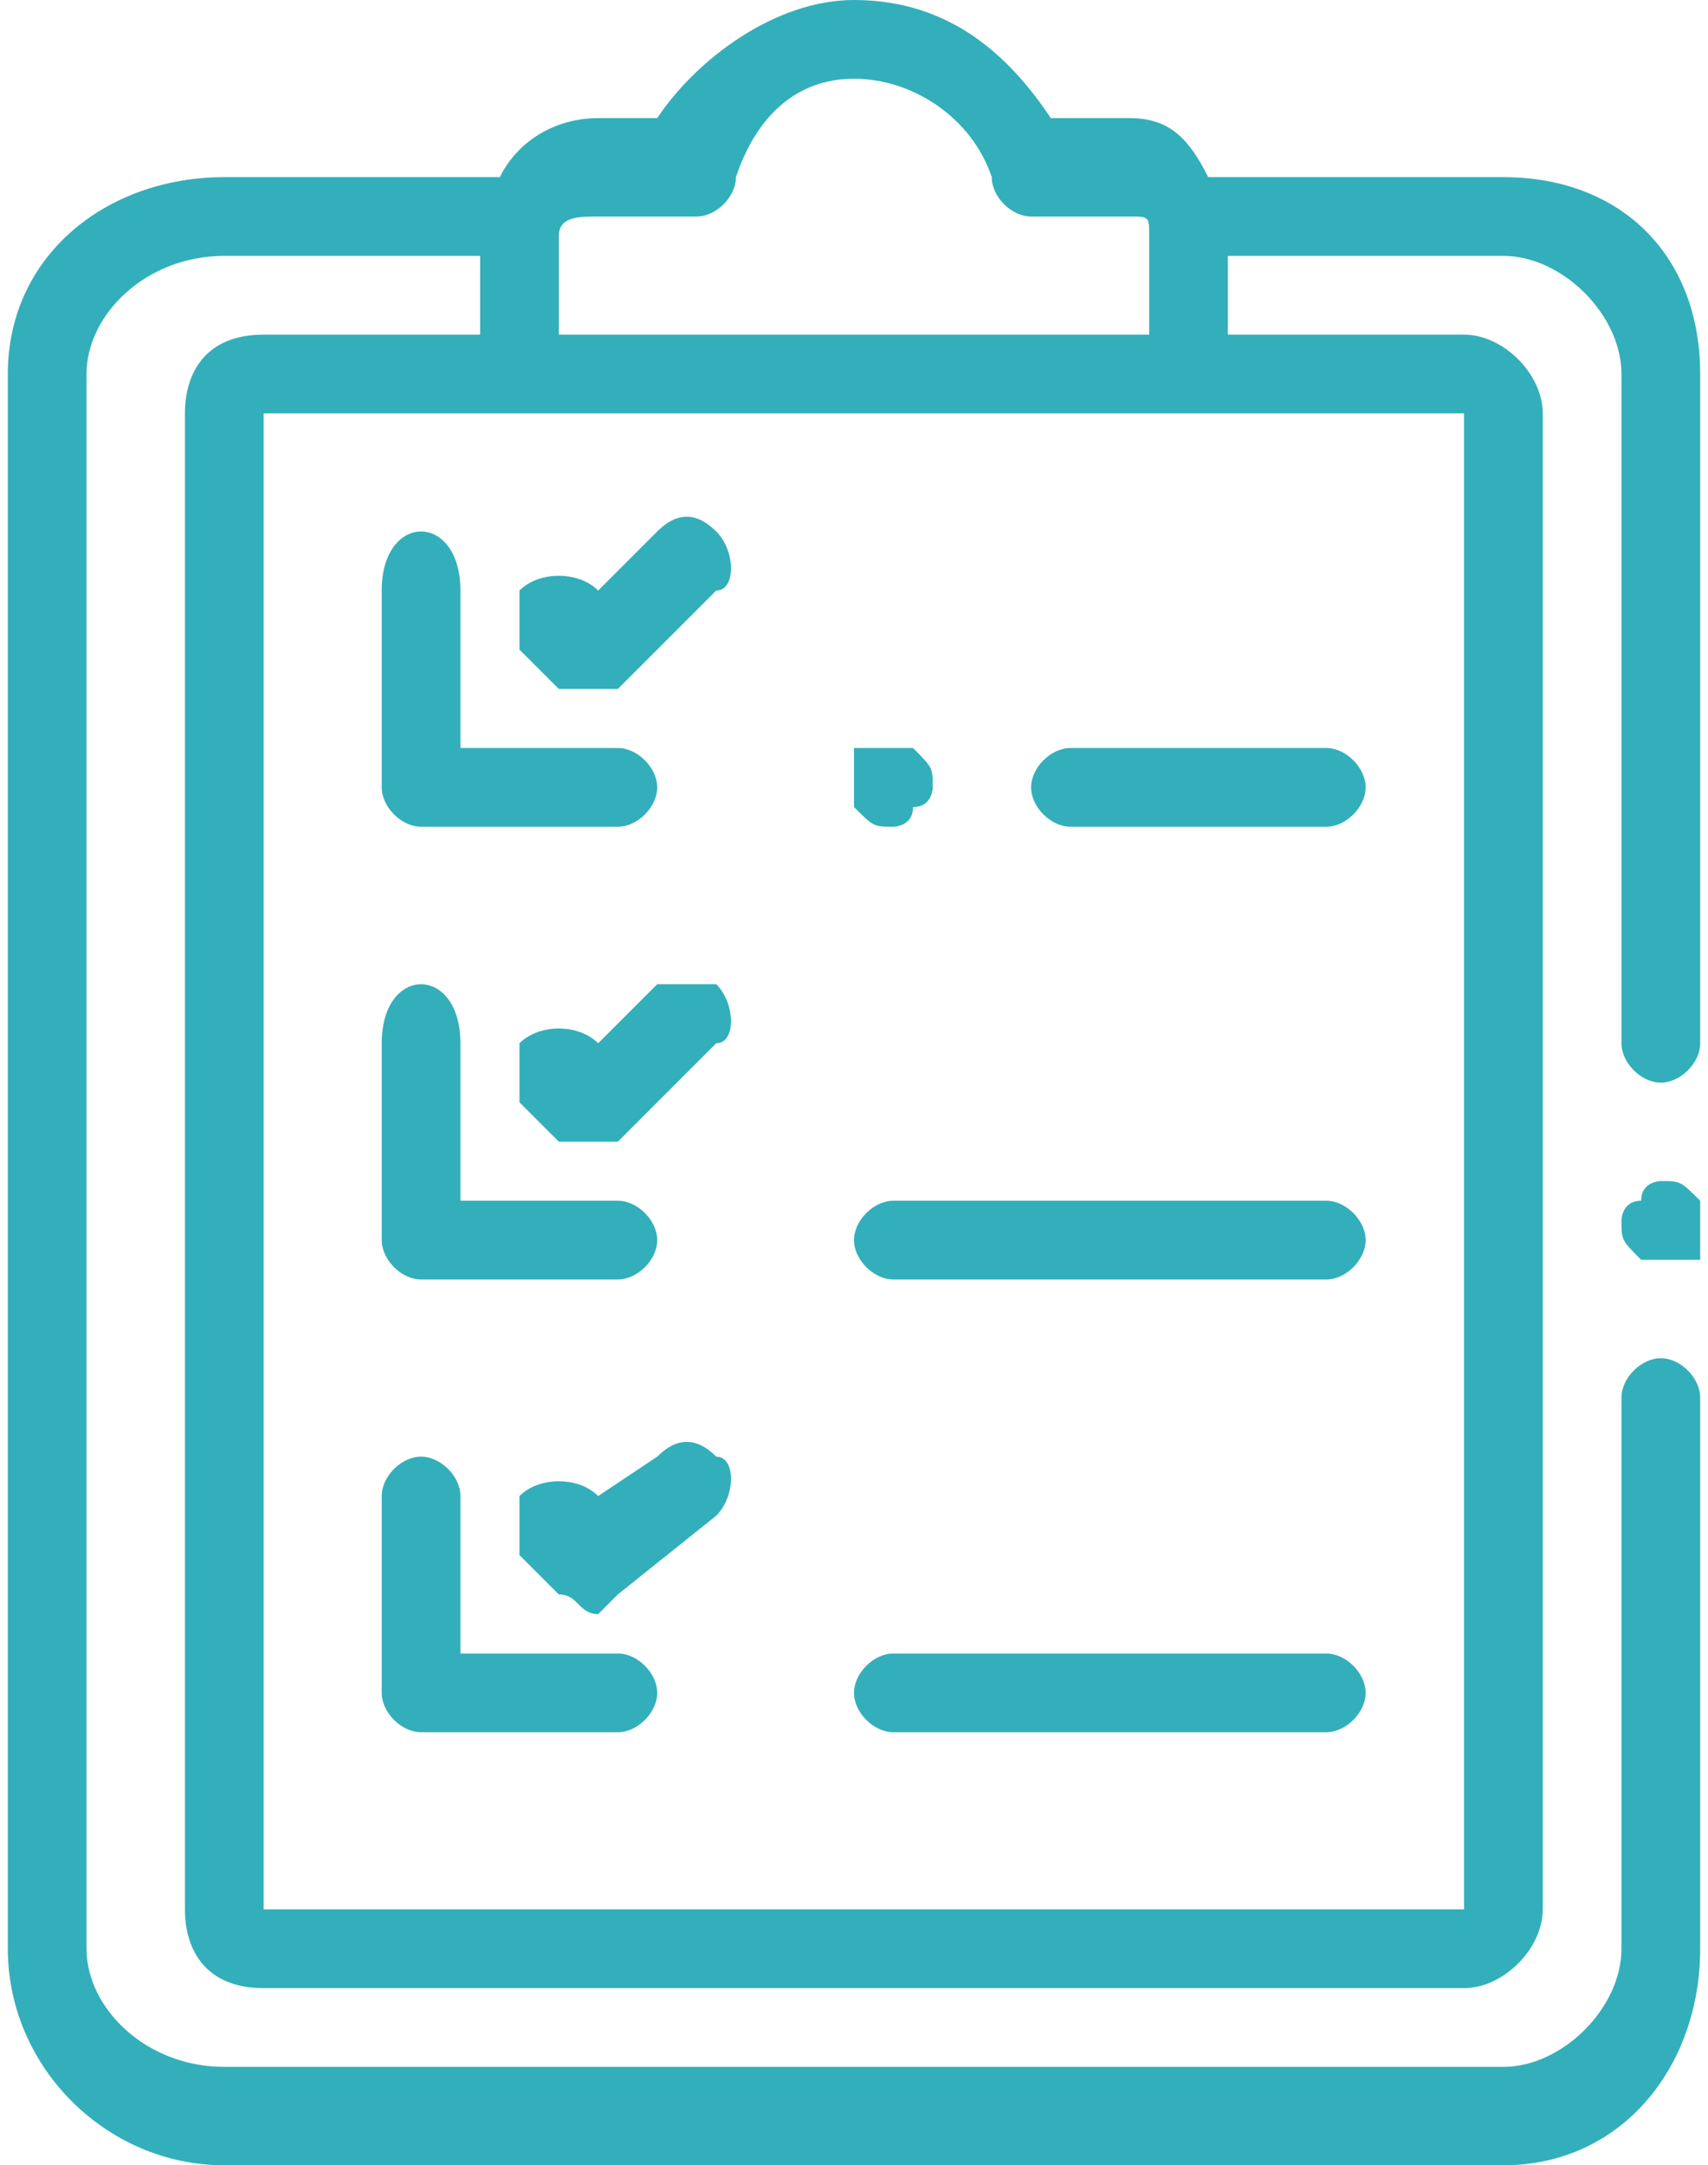
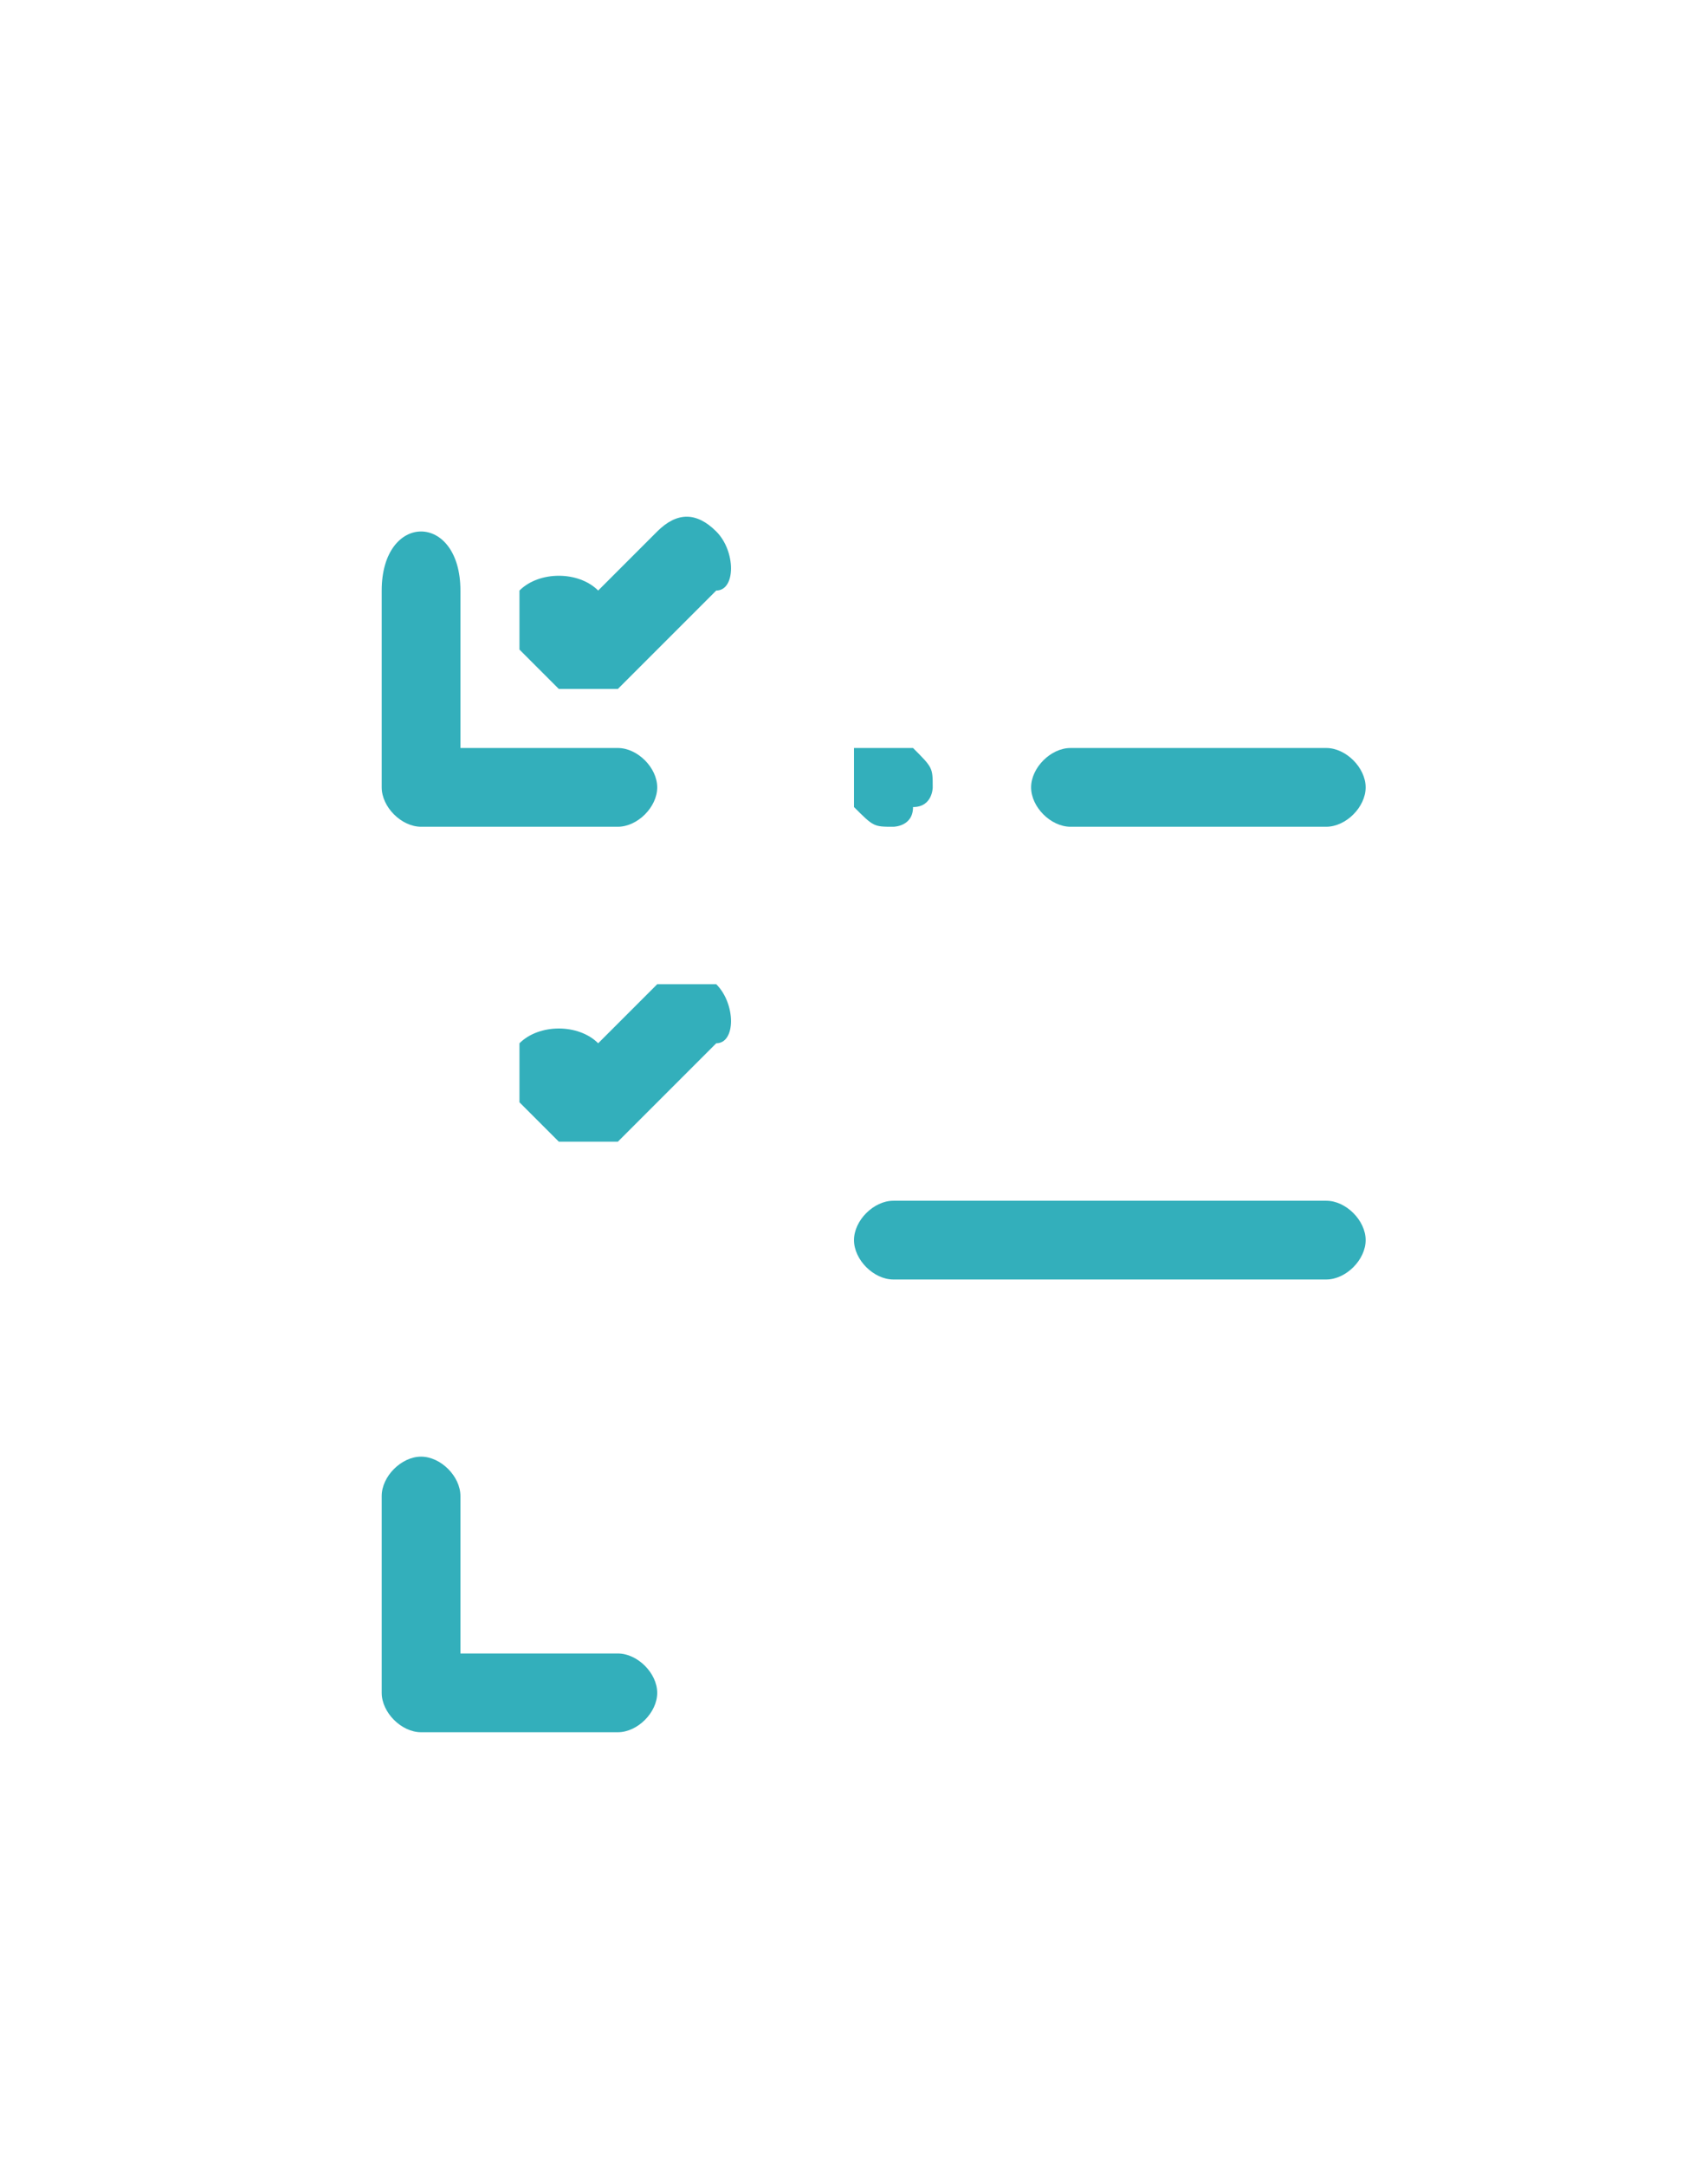
<svg xmlns="http://www.w3.org/2000/svg" xml:space="preserve" width="11.43mm" height="14.486mm" version="1.1" style="shape-rendering:geometricPrecision; text-rendering:geometricPrecision; image-rendering:optimizeQuality; fill-rule:evenodd; clip-rule:evenodd" viewBox="0 0 86 110">
  <defs>
    <style type="text/css">
   
    .fil0 {fill:#33AFBB}
   
  </style>
  </defs>
  <g id="Layer_x0020_1">
    <g id="_1002459632">
      <g>
        <g>
-           <path class="fil0" d="M84 55c1,0 2,-1 2,-2l0 -34c0,-6 -4,-10 -10,-10l-15 0c-1,-2 -2,-3 -4,-3l-4 0c-2,-3 -5,-6 -10,-6l0 0c-4,0 -8,3 -10,6l-3 0c-2,0 -4,1 -5,3l-14 0c-6,0 -11,4 -11,10l0 80c0,6 5,11 11,11l65 0c6,0 10,-5 10,-11l0 -28c0,-1 -1,-2 -2,-2 -1,0 -2,1 -2,2l0 28c0,3 -3,6 -6,6l-65 0c-4,0 -7,-3 -7,-6l0 -80c0,-3 3,-6 7,-6l13 0 0 4 -11 0c-3,0 -4,2 -4,4l0 76c0,2 1,4 4,4l61 0c2,0 4,-2 4,-4l0 -76c0,-2 -2,-4 -4,-4l-12 0 0 -4 14 0c3,0 6,3 6,6l0 34c0,1 1,2 2,2zm-56 -43c0,-1 1,-1 2,-1l5 0c1,0 2,-1 2,-2 1,-3 3,-5 6,-5l0 0c3,0 6,2 7,5 0,1 1,2 2,2l5 0c1,0 1,0 1,1l0 5 -30 0 0 -5zm46 9l0 76c0,0 0,0 0,0l-61 0 0 -76 13 0 34 0 14 0z" />
-         </g>
+           </g>
      </g>
      <g>
        <g>
-           <path class="fil0" d="M86 61c-1,-1 -1,-1 -2,-1 0,0 -1,0 -1,1 -1,0 -1,1 -1,1 0,1 0,1 1,2 0,0 1,0 1,0 1,0 1,0 2,0 0,-1 0,-1 0,-2 0,0 0,-1 0,-1z" />
-         </g>
+           </g>
      </g>
      <g>
        <g>
          <path class="fil0" d="M46 38c0,0 -1,0 -1,0 -1,0 -1,0 -2,0 0,1 0,1 0,2 0,0 0,1 0,1 1,1 1,1 2,1 0,0 1,0 1,-1 1,0 1,-1 1,-1 0,-1 0,-1 -1,-2z" />
        </g>
      </g>
      <g>
        <g>
          <path class="fil0" d="M67 38l-13 0c-1,0 -2,1 -2,2 0,1 1,2 2,2l13 0c1,0 2,-1 2,-2 0,-1 -1,-2 -2,-2z" />
        </g>
      </g>
      <g>
        <g>
          <path class="fil0" d="M67 61l-22 0c-1,0 -2,1 -2,2 0,1 1,2 2,2l22 0c1,0 2,-1 2,-2 0,-1 -1,-2 -2,-2z" />
        </g>
      </g>
      <g>
        <g>
-           <path class="fil0" d="M67 84l-22 0c-1,0 -2,1 -2,2 0,1 1,2 2,2l22 0c1,0 2,-1 2,-2 0,-1 -1,-2 -2,-2z" />
-         </g>
+           </g>
      </g>
      <g>
        <g>
          <path class="fil0" d="M31 38l-8 0 0 -8c0,-2 -1,-3 -2,-3 -1,0 -2,1 -2,3l0 10c0,1 1,2 2,2l10 0c1,0 2,-1 2,-2 0,-1 -1,-2 -2,-2z" />
        </g>
      </g>
      <g>
        <g>
          <path class="fil0" d="M36 27c-1,-1 -2,-1 -3,0l-3 3 0 0c-1,-1 -3,-1 -4,0 0,1 0,2 0,3l2 2c1,0 1,0 2,0 0,0 1,0 1,0l5 -5c1,0 1,-2 0,-3z" />
        </g>
      </g>
      <g>
        <g>
-           <path class="fil0" d="M31 61l-8 0 0 -8c0,-2 -1,-3 -2,-3 -1,0 -2,1 -2,3l0 10c0,1 1,2 2,2l10 0c1,0 2,-1 2,-2 0,-1 -1,-2 -2,-2z" />
-         </g>
+           </g>
      </g>
      <g>
        <g>
          <path class="fil0" d="M36 50c-1,0 -2,0 -3,0l-3 3 0 0c-1,-1 -3,-1 -4,0 0,1 0,2 0,3l2 2c1,0 1,0 2,0 0,0 1,0 1,0l5 -5c1,0 1,-2 0,-3z" />
        </g>
      </g>
      <g>
        <g>
          <path class="fil0" d="M31 84l-8 0 0 -8c0,-1 -1,-2 -2,-2 -1,0 -2,1 -2,2l0 10c0,1 1,2 2,2l10 0c1,0 2,-1 2,-2 0,-1 -1,-2 -2,-2z" />
        </g>
      </g>
      <g>
        <g>
-           <path class="fil0" d="M36 74c-1,-1 -2,-1 -3,0l-3 2 0 0c-1,-1 -3,-1 -4,0 0,1 0,2 0,3l2 2c1,0 1,1 2,1 0,0 1,-1 1,-1l5 -4c1,-1 1,-3 0,-3z" />
-         </g>
+           </g>
      </g>
      <g>
   </g>
      <g>
   </g>
      <g>
   </g>
      <g>
   </g>
      <g>
   </g>
      <g>
   </g>
      <g>
   </g>
      <g>
   </g>
      <g>
   </g>
      <g>
   </g>
      <g>
   </g>
      <g>
   </g>
      <g>
   </g>
      <g>
   </g>
      <g>
   </g>
    </g>
  </g>
</svg>